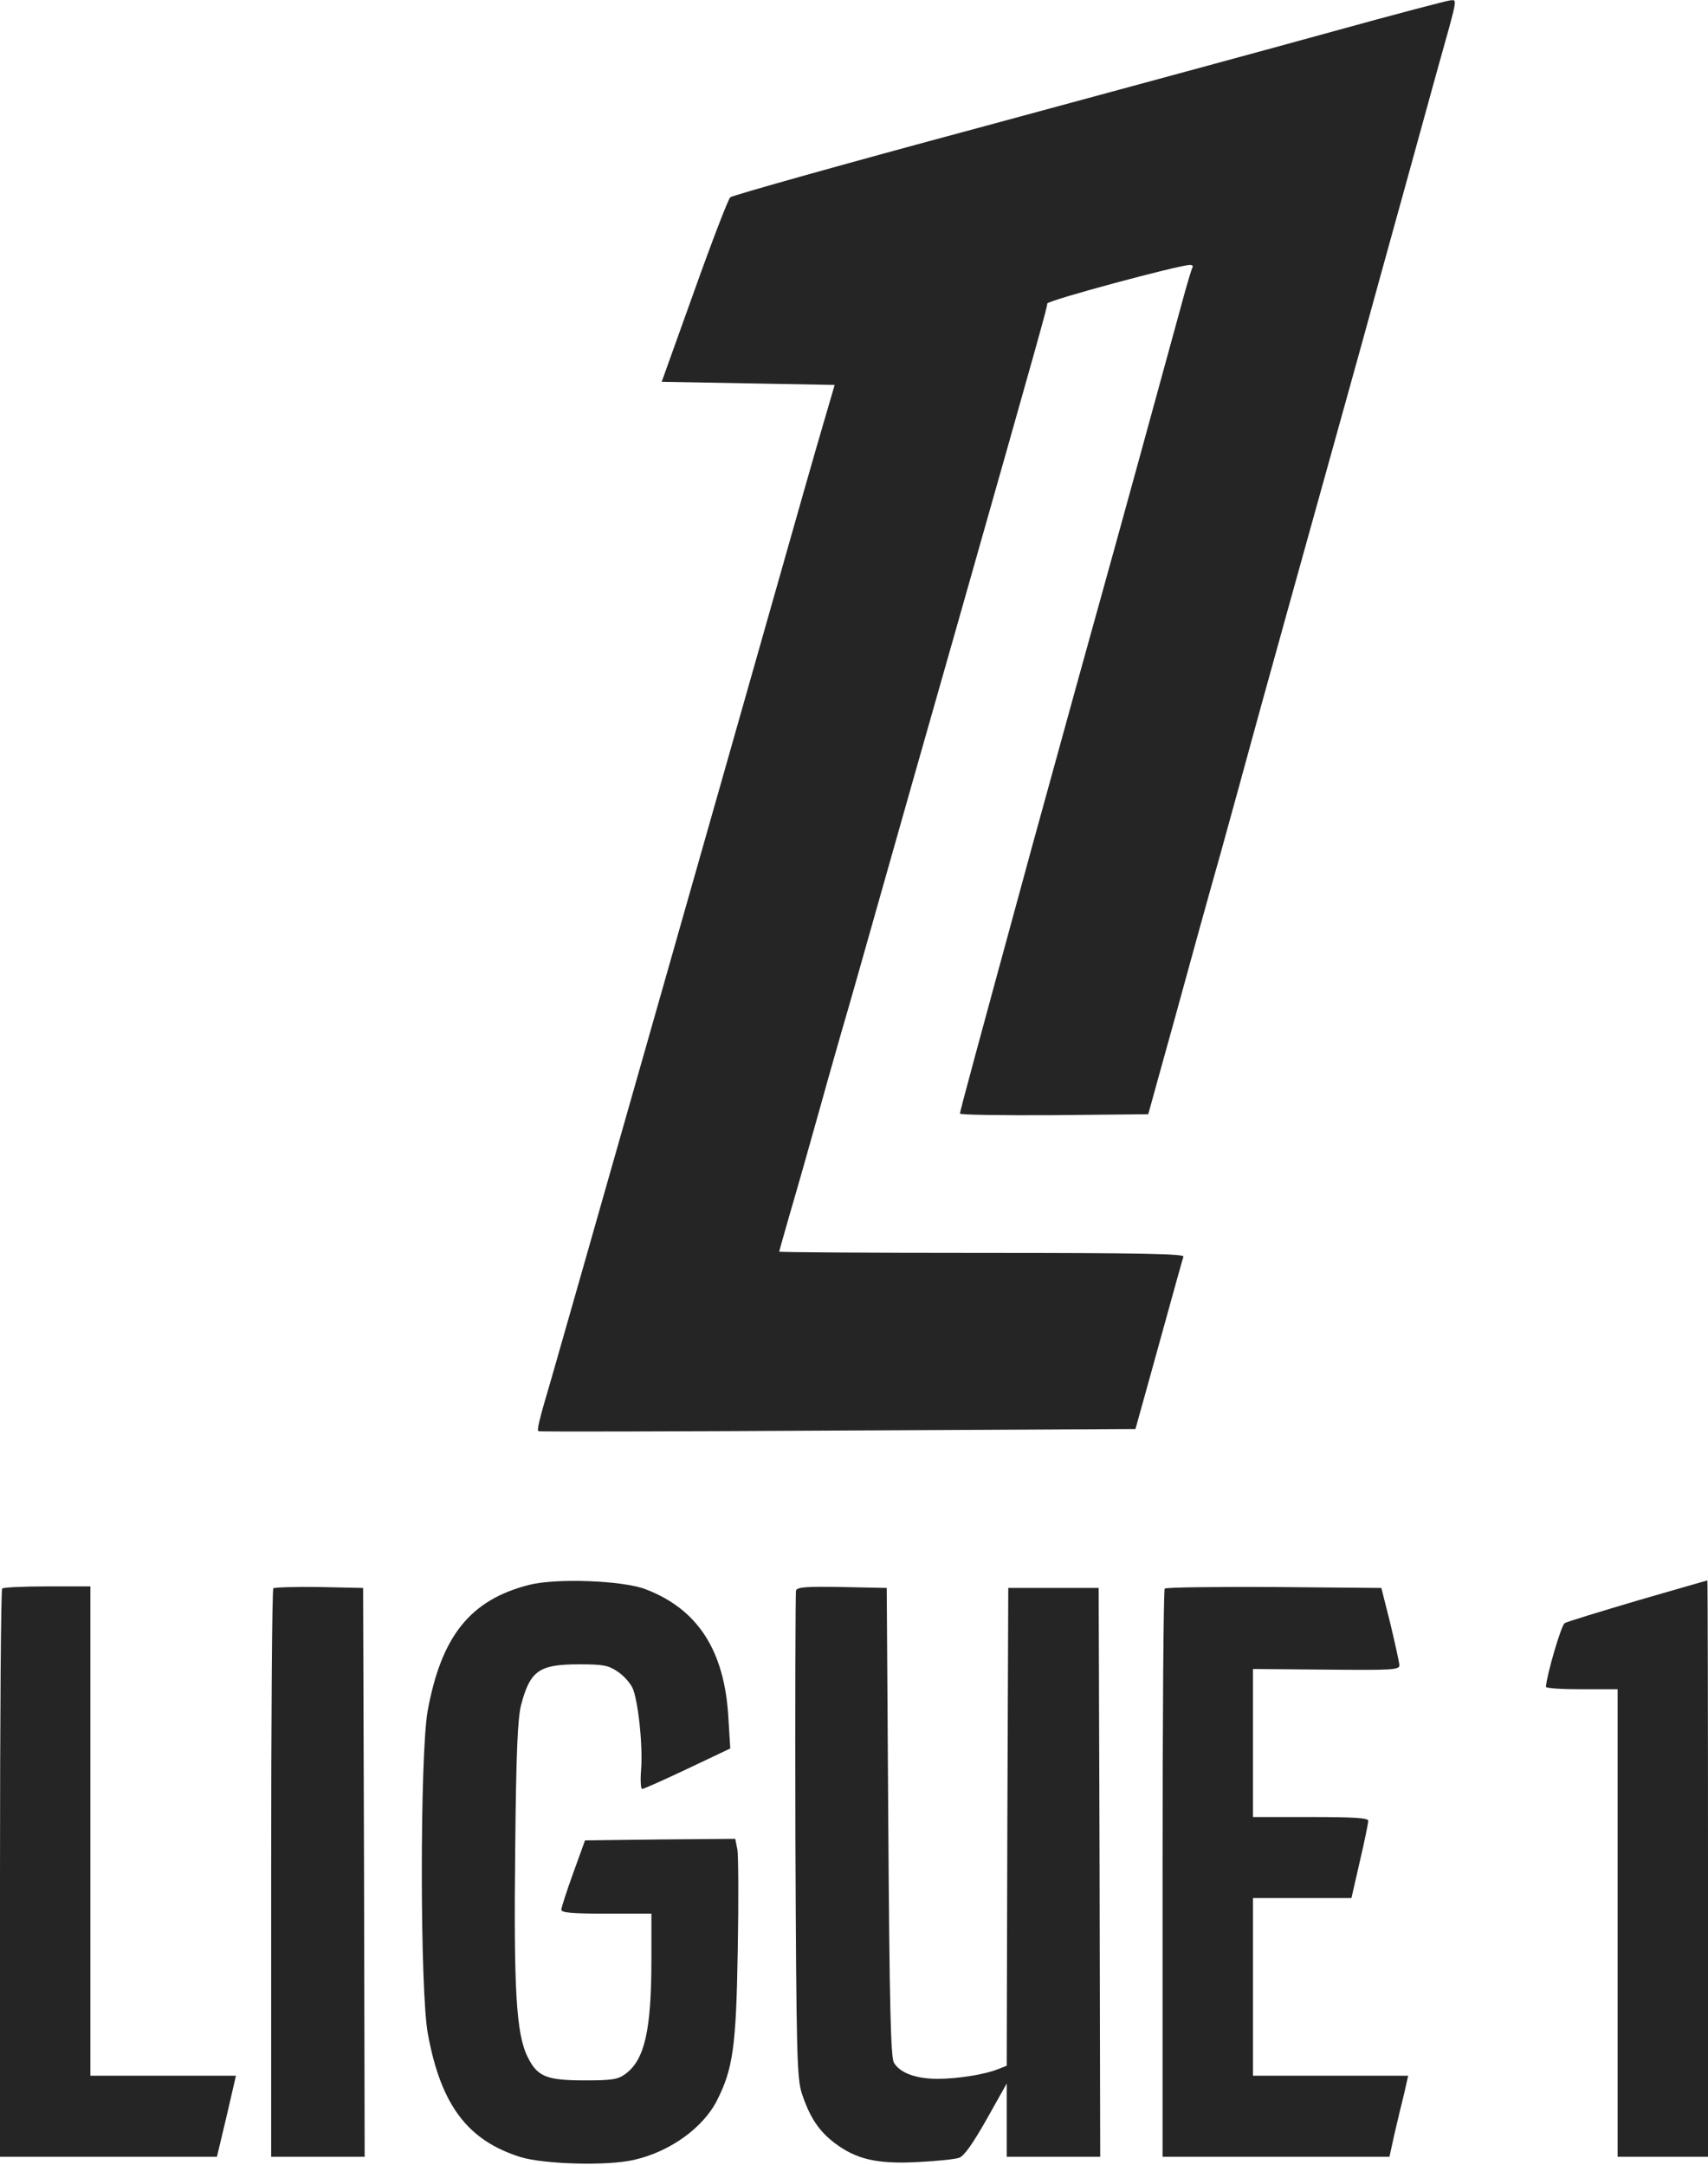
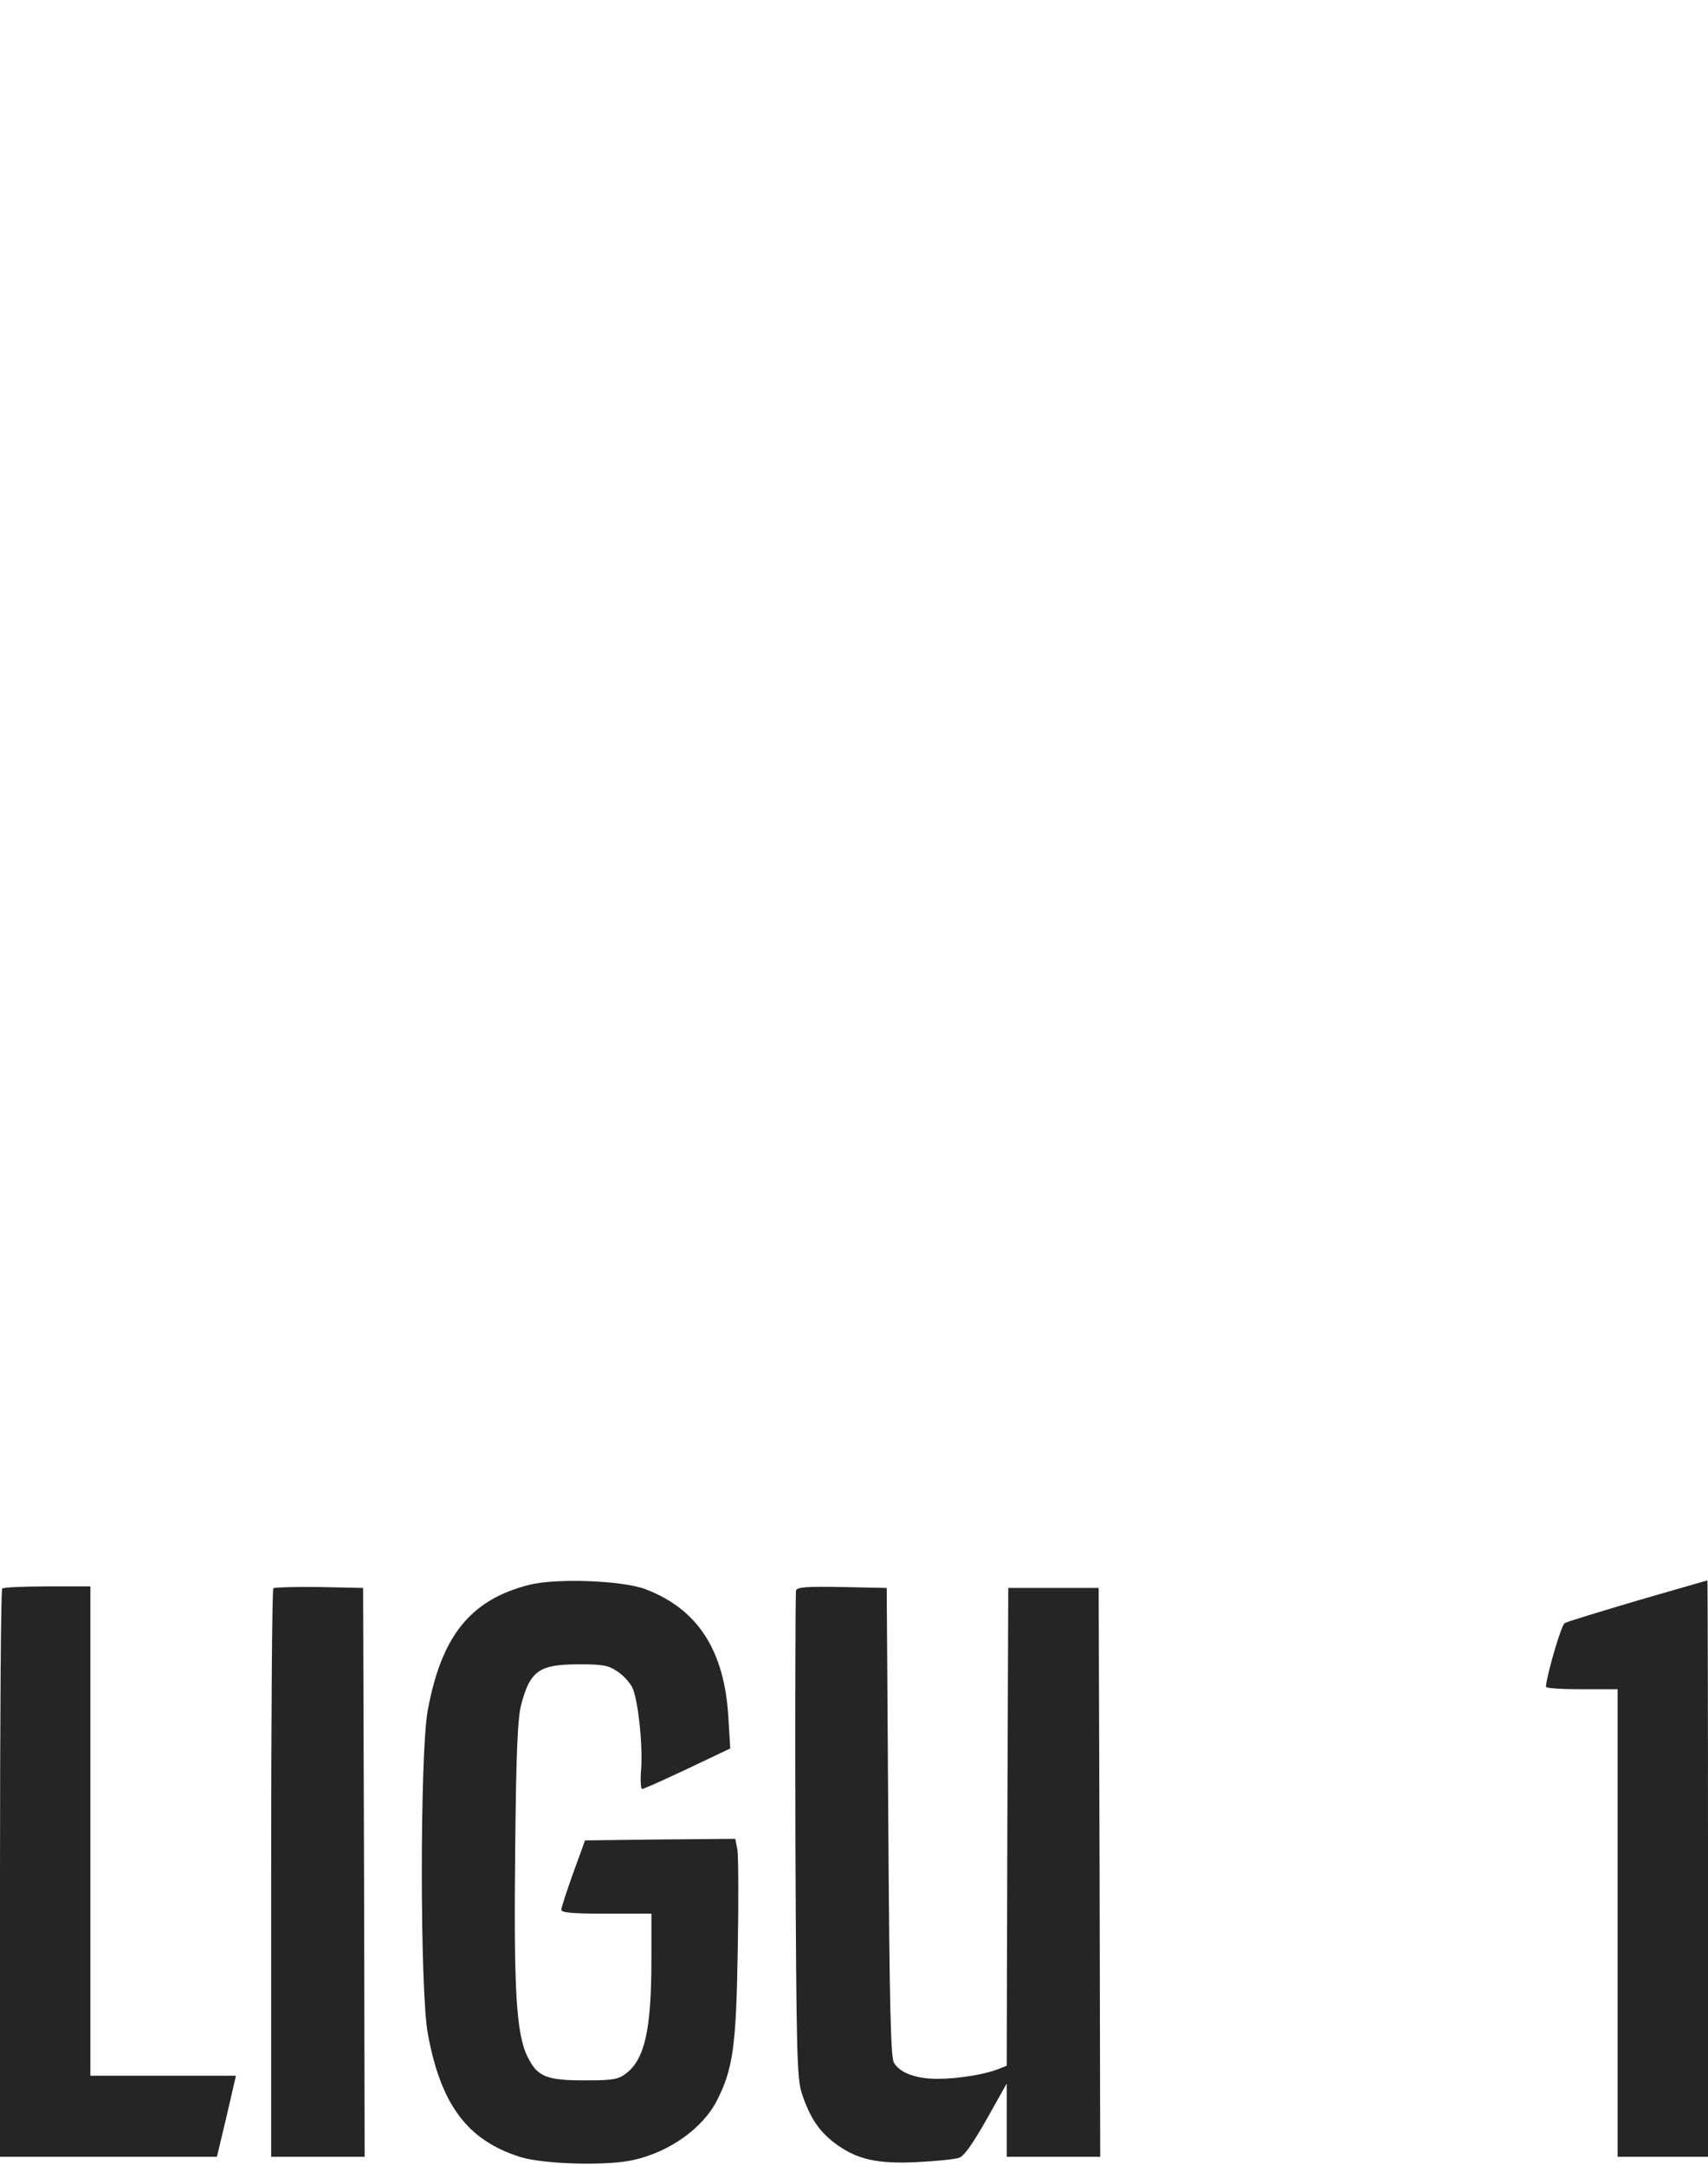
<svg xmlns="http://www.w3.org/2000/svg" id="Layer_1" version="1.1" viewBox="0 0 548 694.75">
  <defs>
    <style>
      .st0 {
        fill: #252525;
      }
    </style>
  </defs>
  <g id="Layer">
-     <path id="Layer1" data-name="Layer" class="st0" d="M428,10c-19.5,5.4-70.8,19.3-114,31-43.2,11.6-79,21.7-79.7,22.3-.7.7-5.9,14.2-11.6,30.2l-10.4,29,27.7.5,27.8.5-3.8,13c-2.1,7.1-8.4,29.2-14,49-17.8,62.8-71,249.7-73,256.5-4.3,14.5-4.8,17-4.2,17.2.4.2,43.6.1,96.1-.2l95.4-.5,3.9-14c9.4-34,11.1-40.1,11.5-41.3.4-.9-12.9-1.2-64.6-1.2-35.8,0-65.1-.2-65.1-.4s1.4-5,3-10.7c4.8-16.5,5.6-19.5,10.5-36.9,2.5-9.1,5.5-19.4,6.5-23,3-10.2,5.4-18.8,12.4-43.5,3.6-12.7,14.8-52.3,25-88,26.6-93.7,28.6-100.9,28.6-102.1,0-1,42.4-12.4,45.8-12.4.7,0,1.1.4.8.8-.3.5-1.9,5.8-3.5,11.8-5,18.4-22.9,83.5-25,90.9-3.7,13.2-12.2,44-22.8,82.5-18,66-23.3,85.5-23.3,86.3,0,.4,13.6.6,30.2.5l30.2-.3.7-2.5c.4-1.4,3.9-14.2,7.9-28.5,3.9-14.3,10.5-38.2,14.7-53,4.1-14.9,8.1-29.3,8.8-32,2.1-7.9,20.6-74.4,31.5-113.5,2.7-9.6,7.4-26.7,10.5-38,6.6-23.9,11.8-42.6,18.5-67,6.8-24.3,6.6-23,4.4-22.9-1.1.1-17.9,4.5-37.4,9.9Z" />
    <path id="Layer2" data-name="Layer" class="st0" d="M169.8,508.5c-18.9,4.8-28.2,16.4-32.6,40.5-2.5,14.1-2.5,90.2.1,103.7,4.2,22.8,12.8,34.1,29.7,39.4,7.5,2.3,27.9,2.9,36.4.9,11.5-2.6,22.1-10.2,26.6-19,5.2-10.2,6.2-17.5,6.7-48.3.3-15.8.2-30.3-.1-32.2l-.7-3.5-24.1.2-24.1.3-3.8,10.5c-2.1,5.8-3.8,11.1-3.8,11.7-.1,1,3.4,1.3,14.4,1.3h14.5v14.7c0,22.8-2.2,32.2-8.3,36.7-2.4,1.8-4.3,2.1-13,2.1-12.4,0-15.3-1.2-18.4-7.5-3.7-7.4-4.5-21.5-4-66.9.3-31.2.8-41.9,1.9-46.1,2.9-11,5.8-13,18.6-13,7.6,0,9.4.3,12.3,2.3,1.9,1.2,4,3.6,4.8,5.2,1.8,3.8,3.4,18.5,2.8,26.2-.3,3.5-.1,6.3.3,6.3.5,0,7-2.9,14.6-6.5l13.7-6.5-.6-9.8c-1.2-21.6-9.8-34.9-26.6-41.3-7.3-2.8-28.6-3.6-37.3-1.4h0Z" />
    <path id="Layer3" data-name="Layer" class="st0" d="M525.5,513.5c-12.1,3.6-22.7,6.8-23.5,7.3-1.1.7-5.7,16.4-6,20.4,0,.5,5.2.8,11.5.8h11.5v150h29v-92.5c0-50.9-.1-92.5-.2-92.4-.2,0-10.2,2.9-22.3,6.4Z" />
    <path id="Layer4" data-name="Layer" class="st0" d="M.7,509.7c-.4.3-.7,41.5-.7,91.5v90.8h69.6l3.1-13,3-13H29v-157h-13.8c-7.6,0-14.2.3-14.5.7Z" />
    <path id="Layer5" data-name="Layer" class="st0" d="M87.7,509.6c-.4.4-.7,41.6-.7,91.6v90.8h30l-.2-91.3-.3-91.2-14.1-.3c-7.7-.1-14.3.1-14.7.4Z" />
    <path id="Layer6" data-name="Layer" class="st0" d="M255.4,510.3c-.2.7-.3,36.2-.2,78.8.3,70.9.5,77.8,2.1,82.7,2.6,7.7,5.4,11.9,10.5,15.8,6.9,5.2,13.5,6.8,26.7,6.1,6-.3,12-.9,13.3-1.4,1.6-.6,4.5-4.8,8.8-12.4l6.4-11.4v23.5h30l-.2-91.3-.3-91.2h-29l-.3,76.6-.2,76.7-2.8,1.1c-4.2,1.7-12.9,3.1-19.4,3.1-6.9,0-12.1-1.9-14-5.2-1-1.8-1.4-17.4-1.8-77.3l-.5-75-14.3-.3c-11.3-.2-14.4,0-14.8,1.1h0Z" />
-     <path id="Layer7" data-name="Layer" class="st0" d="M373.7,509.7c-.4.3-.7,41.5-.7,91.5v90.8h72.8l1.6-7.3c.9-3.9,2.3-9.8,3.1-12.9l1.3-5.8h-49.8v-57h31.6l2.7-11.8c1.5-6.4,2.7-12.3,2.7-13,0-.9-4.4-1.2-18.5-1.2h-18.5v-47.5l23.5.2c21.7.2,23.5.1,23.5-1.5-.1-.9-1.4-6.9-2.9-13.2l-2.9-11.5-34.4-.3c-18.9-.1-34.7.1-35.1.5Z" />
  </g>
</svg>